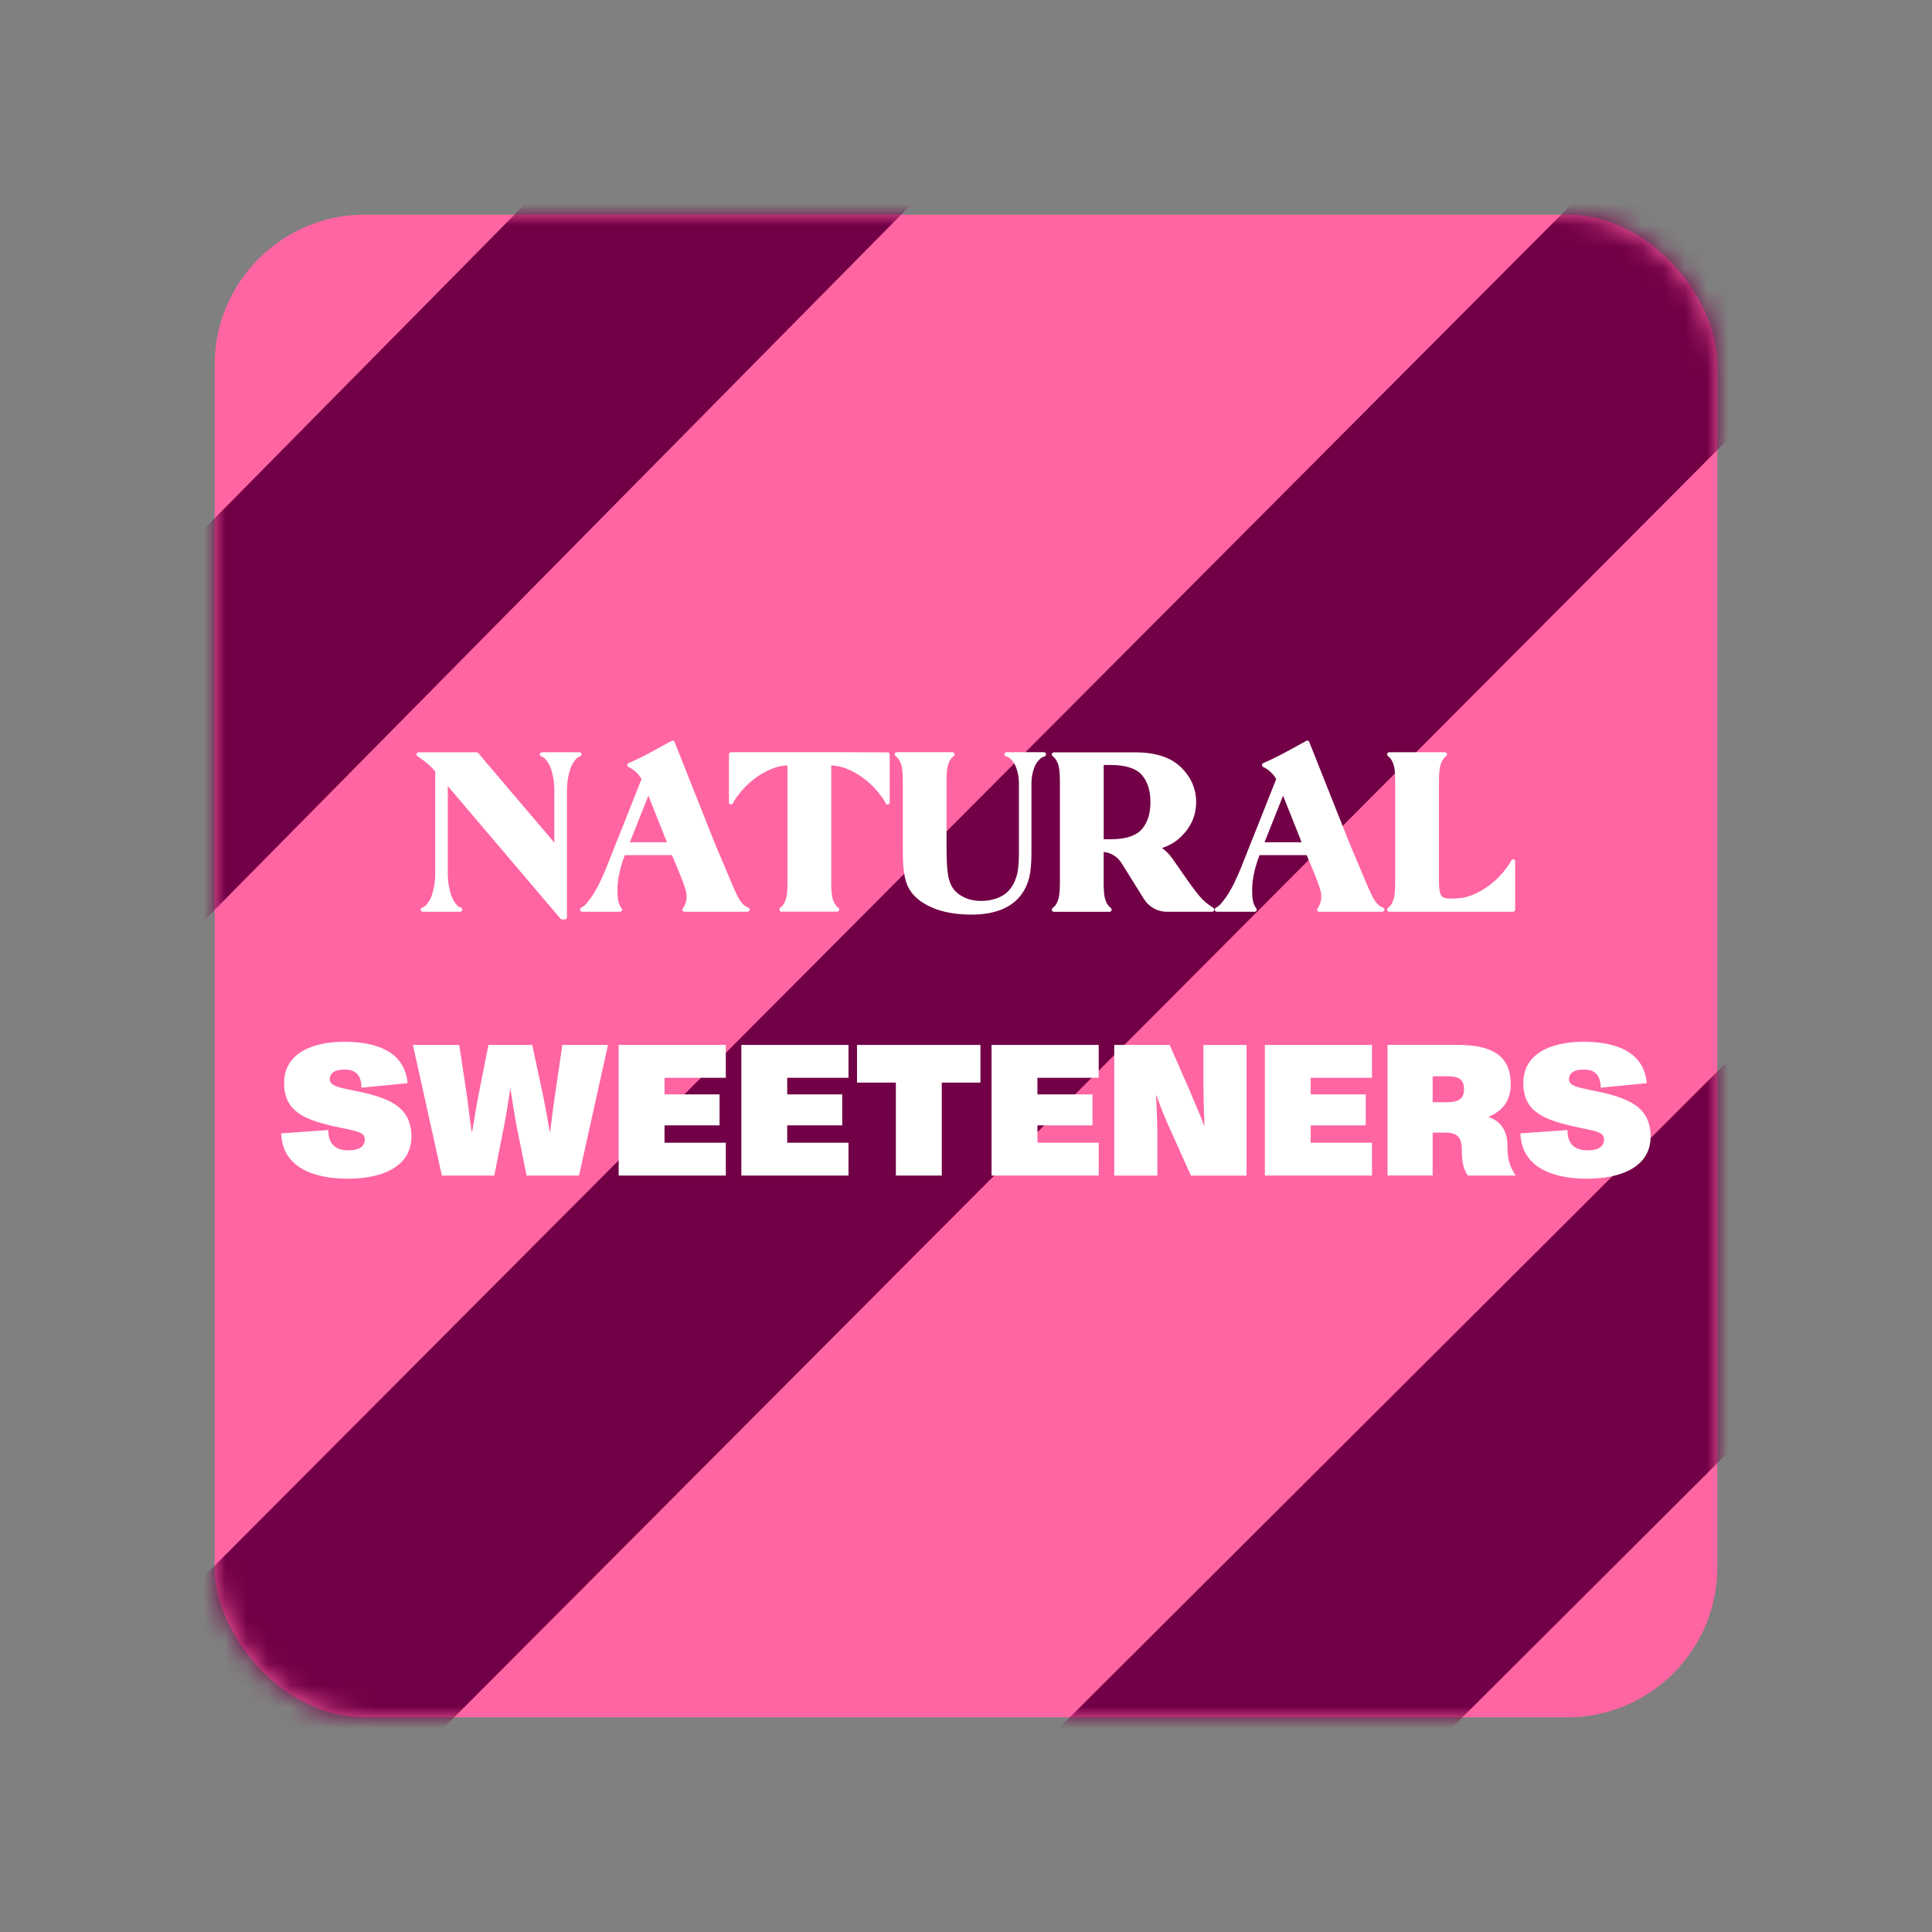
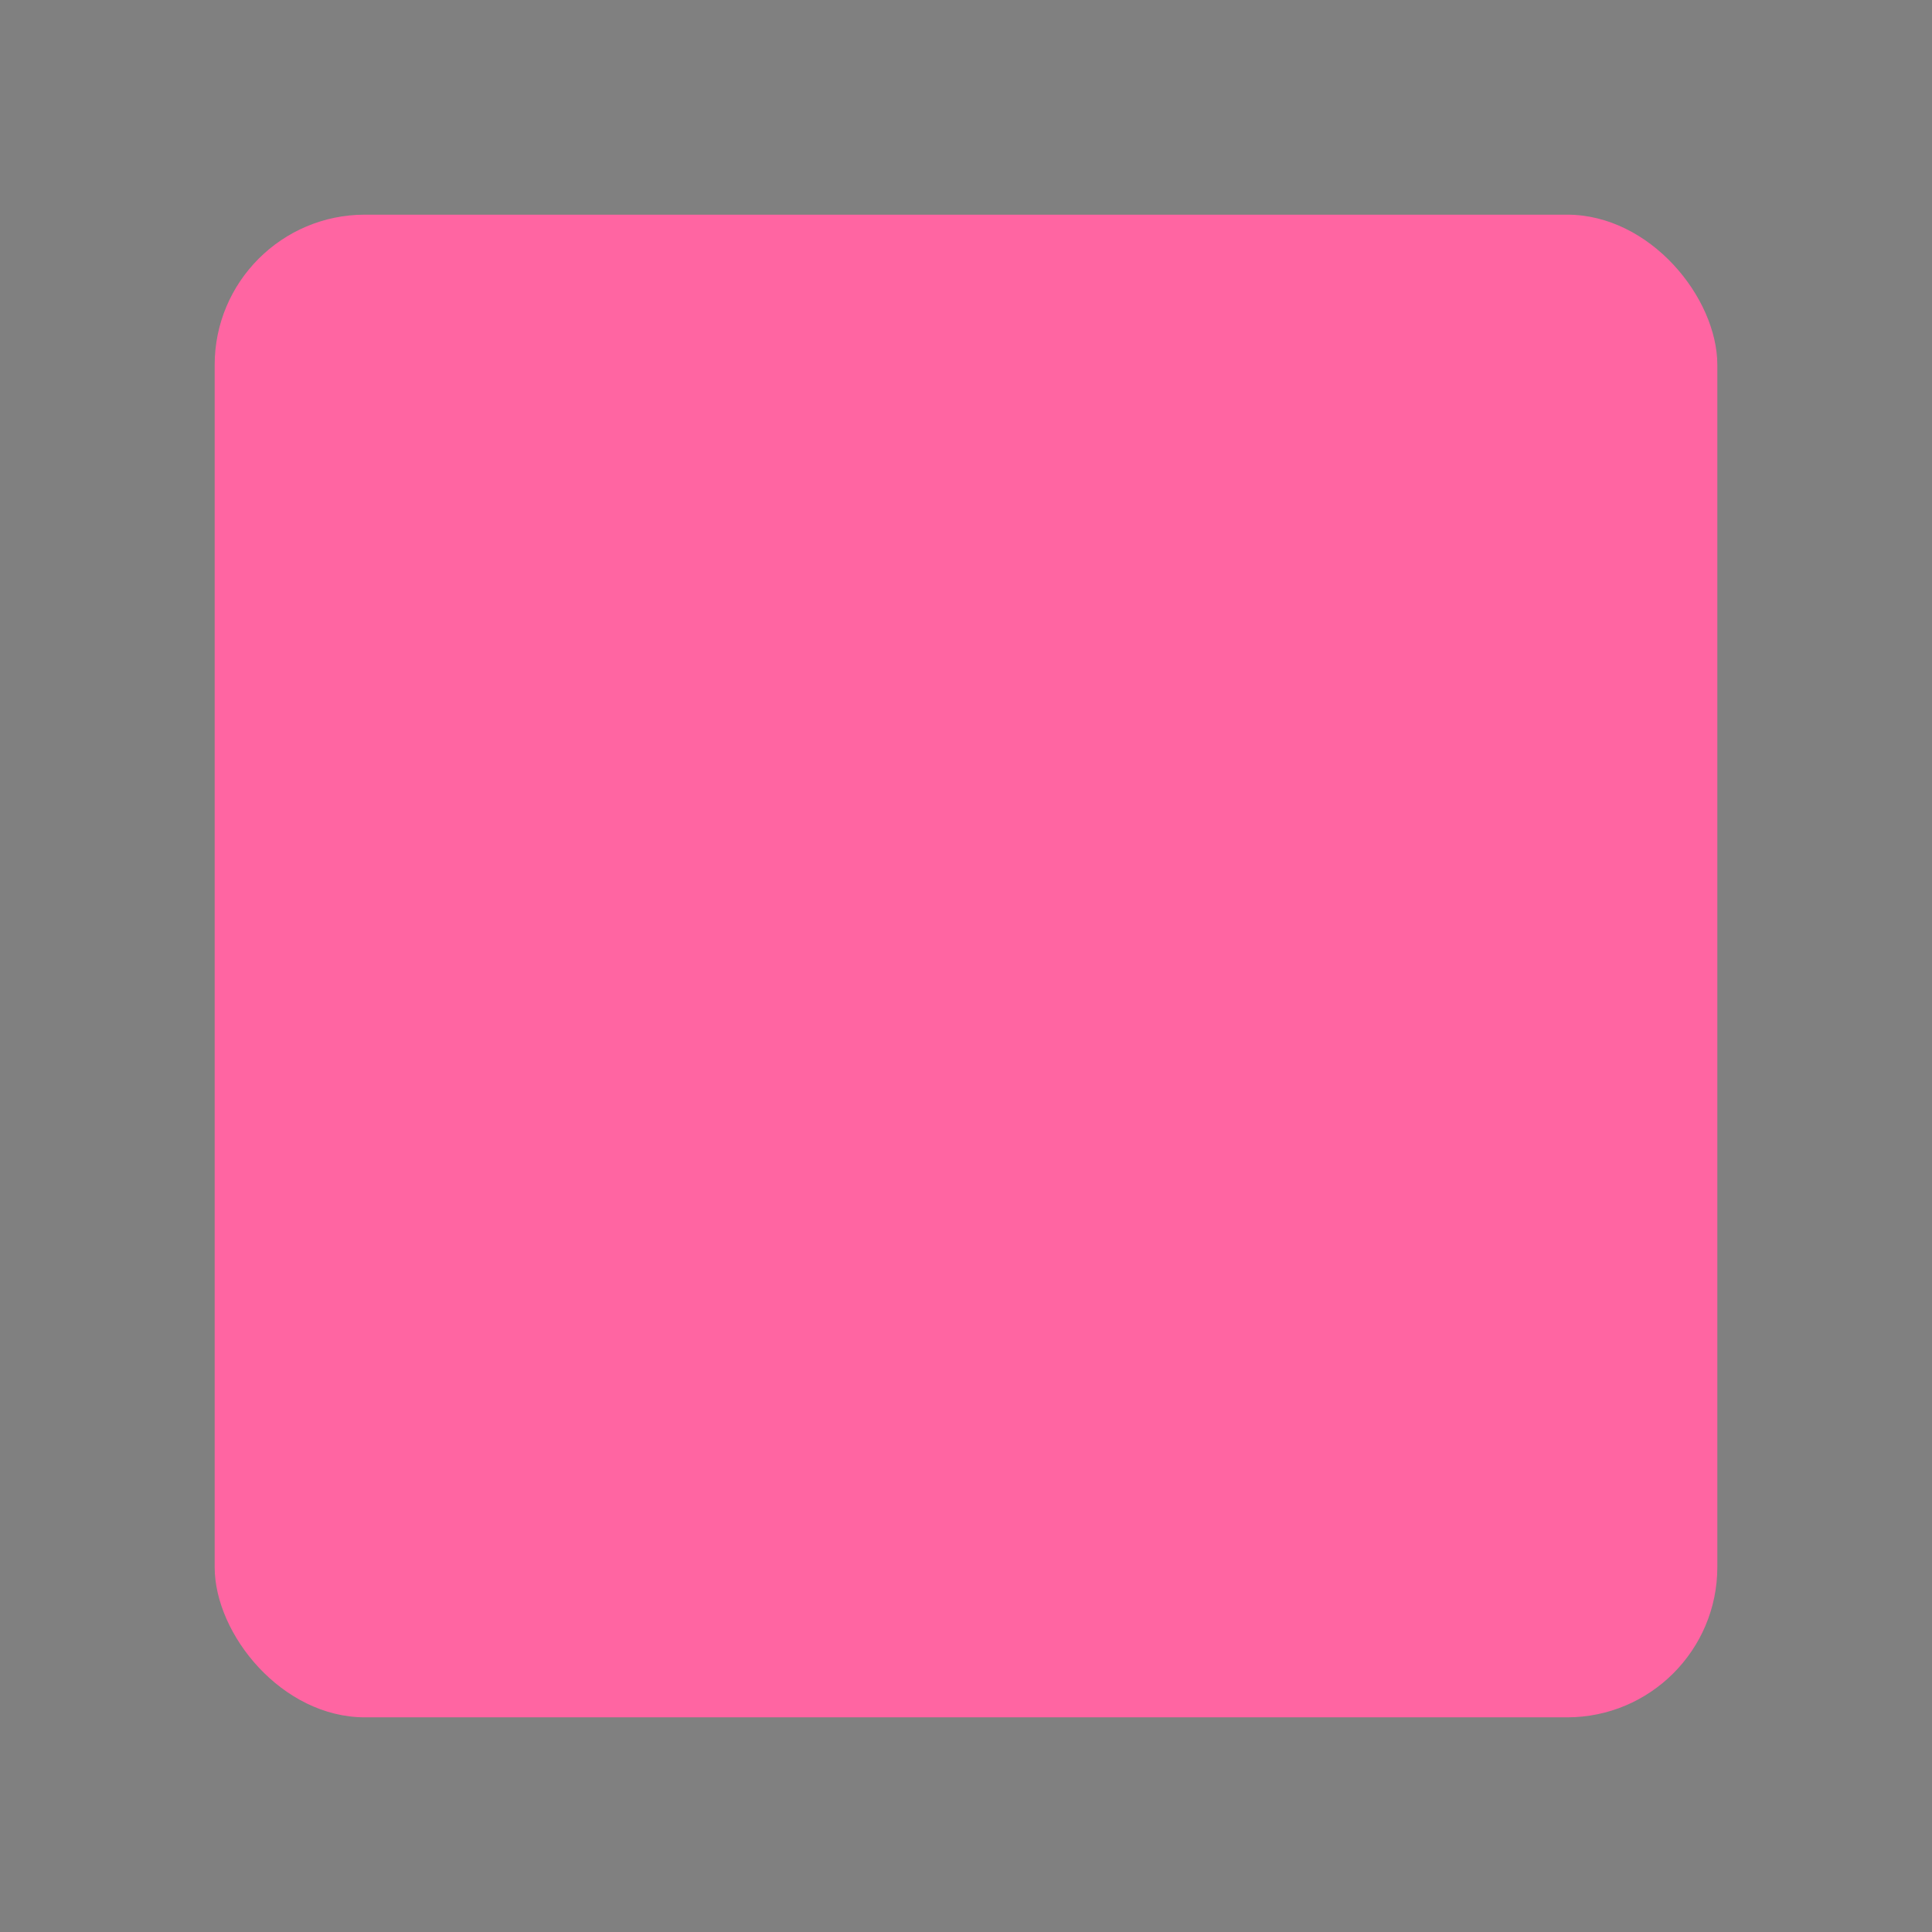
<svg xmlns="http://www.w3.org/2000/svg" fill="none" viewBox="0 0 90 90" height="90" width="90">
  <rect x="0" y="0" width="90" height="90" fill="#808080" stroke="none" />
  <rect fill="#FF65A2" rx="7" height="70" width="70" y="10" x="10" />
  <mask height="70" width="70" y="10" x="10" maskUnits="userSpaceOnUse" style="mask-type:alpha" id="mask0_24128_124722">
-     <rect fill="#FF65A2" rx="7" height="70" width="70" y="10" x="10" />
-   </mask>
+     </mask>
  <g mask="url(#mask0_24128_124722)">
    <path fill="#720046" d="M48.888 3H30.878L-51.445 86.375C-47.672 88.988 -43.335 90.824 -38.66 91.667L48.888 3Z" />
    <path fill="#720046" d="M145.334 3H127.045L43.445 86.375C47.277 88.988 51.681 90.824 56.428 91.667L145.334 3Z" />
    <path fill="#720046" d="M91.666 9.258C87.913 6.605 83.596 4.701 78.928 3.778L-9.445 92.445H8.755L91.666 9.258Z" />
    <path fill="#720046" d="M79.41 58.203C79.605 58.215 79.802 58.222 80 58.222V57.603L79.41 58.203V58.203Z" />
    <path fill="white" d="M27.029 35.234C27.029 35.234 27.025 35.234 27.023 35.236C26.978 35.252 26.939 35.27 26.91 35.291C26.881 35.312 26.853 35.337 26.828 35.365C26.799 35.399 26.765 35.443 26.729 35.491C26.659 35.597 26.6 35.716 26.56 35.84C26.519 35.969 26.481 36.13 26.447 36.318C26.447 36.318 26.447 36.318 26.447 36.32C26.422 36.483 26.411 36.656 26.411 36.828V42.732C26.411 42.787 26.368 42.831 26.314 42.831H26.183C26.156 42.831 26.128 42.819 26.11 42.796L20.86 36.619V40.692C20.86 40.86 20.872 41.03 20.896 41.197C20.93 41.386 20.966 41.547 21.009 41.675C21.05 41.799 21.106 41.919 21.181 42.029C21.215 42.075 21.246 42.116 21.276 42.151C21.301 42.181 21.328 42.204 21.357 42.224C21.389 42.245 21.427 42.263 21.47 42.279C21.515 42.295 21.542 42.342 21.533 42.39C21.524 42.438 21.486 42.472 21.438 42.472H19.693C19.645 42.472 19.607 42.438 19.598 42.392C19.589 42.346 19.614 42.3 19.659 42.282C19.709 42.263 19.747 42.245 19.776 42.224C19.806 42.204 19.833 42.178 19.858 42.151C19.887 42.116 19.921 42.073 19.957 42.024C20.027 41.919 20.086 41.799 20.126 41.675C20.167 41.547 20.205 41.386 20.239 41.197C20.264 41.027 20.275 40.857 20.275 40.687V35.932C20.092 35.721 19.885 35.532 19.657 35.374L19.444 35.224C19.41 35.199 19.395 35.156 19.406 35.114C19.419 35.073 19.456 35.045 19.498 35.045H22.204C22.231 35.045 22.258 35.057 22.276 35.08L25.824 39.254V36.828C25.824 36.658 25.812 36.486 25.788 36.318C25.754 36.13 25.718 35.969 25.675 35.84C25.634 35.716 25.578 35.597 25.503 35.486C25.469 35.44 25.435 35.399 25.408 35.365C25.383 35.335 25.356 35.312 25.327 35.291C25.295 35.27 25.259 35.252 25.214 35.236C25.169 35.22 25.142 35.174 25.151 35.126C25.16 35.077 25.198 35.043 25.246 35.043H26.991C27.038 35.043 27.077 35.077 27.086 35.123C27.095 35.169 27.07 35.215 27.027 35.234H27.029Z" />
    <path fill="white" d="M34.921 42.394C34.911 42.44 34.871 42.472 34.826 42.472H31.881C31.84 42.472 31.807 42.447 31.791 42.41C31.777 42.374 31.786 42.33 31.816 42.303C31.829 42.291 31.852 42.264 31.879 42.208C31.994 41.988 32.017 41.712 31.938 41.453C31.899 41.322 31.847 41.172 31.786 41.009L31.608 40.559L31.303 39.835H29.108L29.09 39.883C28.968 40.198 28.878 40.517 28.821 40.828C28.769 41.108 28.753 41.395 28.769 41.71C28.783 41.974 28.844 42.176 28.954 42.312C28.979 42.342 28.984 42.381 28.968 42.415C28.952 42.45 28.918 42.472 28.88 42.472H27.116C27.071 42.472 27.03 42.44 27.021 42.394C27.012 42.351 27.035 42.307 27.073 42.286C27.13 42.257 27.182 42.22 27.227 42.181C27.274 42.139 27.32 42.089 27.367 42.031C27.417 41.969 27.473 41.891 27.539 41.804C27.679 41.602 27.807 41.379 27.92 41.149C28.013 40.963 28.114 40.733 28.227 40.467L28.753 39.137C28.753 39.137 28.76 39.123 28.765 39.116L29.885 36.293C29.752 36.054 29.546 35.861 29.284 35.732C29.277 35.73 29.264 35.721 29.259 35.716C29.232 35.696 29.216 35.661 29.221 35.624C29.226 35.59 29.248 35.56 29.28 35.546C29.808 35.326 30.334 35.036 30.89 34.731C31.018 34.659 31.152 34.586 31.287 34.512C31.312 34.499 31.339 34.496 31.366 34.505C31.391 34.515 31.414 34.535 31.423 34.561L33.29 39.263L34.16 41.322C34.236 41.496 34.306 41.645 34.365 41.763C34.428 41.887 34.496 41.99 34.564 42.071C34.629 42.146 34.706 42.206 34.792 42.25C34.805 42.257 34.821 42.264 34.837 42.27L34.869 42.284C34.909 42.303 34.934 42.349 34.925 42.394H34.921ZM29.343 39.236H31.068L30.203 37.065L29.341 39.236H29.343Z" />
    <path fill="white" d="M41.445 35.156V37.382C41.445 37.425 41.416 37.465 41.373 37.476C41.33 37.487 41.285 37.469 41.264 37.43L41.255 37.412C41.228 37.363 41.201 37.315 41.174 37.267L41.142 37.219C41.12 37.184 41.097 37.15 41.072 37.115C40.842 36.801 40.578 36.527 40.293 36.304C40.009 36.081 39.702 35.907 39.379 35.788C39.185 35.714 38.975 35.673 38.722 35.654V41.12C38.722 41.414 38.738 41.636 38.767 41.776C38.796 41.919 38.846 42.043 38.916 42.146C38.957 42.204 39.004 42.252 39.058 42.291C39.092 42.316 39.106 42.36 39.092 42.401C39.078 42.443 39.042 42.468 38.999 42.468H38.634C38.634 42.468 38.627 42.468 38.625 42.468H36.78C36.78 42.468 36.773 42.468 36.771 42.468H36.405C36.362 42.468 36.326 42.44 36.312 42.399C36.299 42.358 36.312 42.314 36.346 42.289C36.4 42.248 36.448 42.199 36.491 42.142C36.558 42.041 36.608 41.914 36.638 41.774C36.667 41.634 36.68 41.414 36.683 41.117V35.652C36.432 35.668 36.22 35.712 36.026 35.785C35.703 35.907 35.395 36.081 35.111 36.302C34.824 36.525 34.562 36.798 34.332 37.113C34.307 37.148 34.285 37.182 34.262 37.216L34.226 37.269C34.201 37.308 34.176 37.356 34.149 37.403L34.138 37.423C34.115 37.462 34.072 37.481 34.029 37.469C33.986 37.458 33.957 37.419 33.957 37.375V35.149C33.957 35.149 33.957 35.14 33.957 35.133C33.964 35.084 34.007 35.039 34.054 35.039H38.622C38.622 35.039 38.631 35.039 38.636 35.039L41.348 35.048C41.402 35.048 41.445 35.091 41.445 35.147V35.156Z" />
    <path fill="white" d="M48.664 35.238C48.664 35.238 48.652 35.243 48.648 35.243C48.607 35.255 48.566 35.271 48.537 35.287C48.508 35.303 48.481 35.323 48.458 35.344C48.429 35.372 48.397 35.406 48.361 35.445C48.291 35.528 48.234 35.62 48.196 35.716C48.156 35.815 48.119 35.941 48.086 36.088C48.061 36.222 48.049 36.357 48.049 36.49V39.721C48.049 40.205 48.016 40.596 47.946 40.876C47.876 41.163 47.756 41.425 47.589 41.659C47.13 42.286 46.347 42.606 45.263 42.606C44.247 42.606 43.431 42.385 42.842 41.949C42.695 41.834 42.569 41.712 42.467 41.581C42.363 41.45 42.28 41.289 42.219 41.108C42.16 40.931 42.119 40.724 42.095 40.495C42.07 40.27 42.056 39.992 42.056 39.67V36.38C42.056 36.093 42.04 35.875 42.011 35.737C41.982 35.594 41.932 35.471 41.862 35.365C41.821 35.307 41.774 35.259 41.72 35.22C41.686 35.195 41.672 35.151 41.684 35.11C41.697 35.068 41.733 35.041 41.776 35.041H44.371C44.414 35.041 44.45 35.068 44.463 35.108C44.477 35.149 44.463 35.193 44.429 35.218C44.375 35.259 44.328 35.307 44.285 35.365C44.217 35.468 44.168 35.592 44.138 35.735C44.109 35.877 44.093 36.105 44.093 36.408V39.284C44.093 39.58 44.098 39.84 44.104 40.051C44.111 40.263 44.122 40.446 44.141 40.596C44.156 40.743 44.181 40.869 44.211 40.977C44.24 41.081 44.278 41.177 44.323 41.262C44.432 41.473 44.612 41.646 44.856 41.774C45.107 41.905 45.394 41.969 45.71 41.969C45.949 41.969 46.177 41.935 46.385 41.864C46.591 41.795 46.764 41.698 46.9 41.579C47.062 41.43 47.191 41.244 47.282 41.028C47.313 40.943 47.343 40.855 47.367 40.775C47.39 40.697 47.408 40.607 47.422 40.506C47.435 40.407 47.446 40.29 47.453 40.157C47.46 40.024 47.465 39.863 47.465 39.684V36.479C47.465 36.346 47.453 36.212 47.428 36.081C47.397 35.932 47.358 35.806 47.318 35.707C47.279 35.611 47.223 35.519 47.151 35.431C47.117 35.397 47.085 35.362 47.056 35.335C47.033 35.312 47.006 35.294 46.977 35.278C46.945 35.261 46.907 35.245 46.861 35.231C46.814 35.218 46.785 35.172 46.791 35.124C46.798 35.075 46.837 35.039 46.886 35.039H48.632C48.679 35.039 48.718 35.073 48.727 35.119C48.736 35.165 48.711 35.211 48.668 35.229L48.664 35.238Z" />
    <path fill="white" d="M56.562 42.401C56.55 42.443 56.512 42.473 56.469 42.473H54.351C53.919 42.473 53.522 42.25 53.287 41.875L52.246 40.208C52.059 39.909 51.754 39.718 51.413 39.688V41.253C51.417 41.483 51.431 41.662 51.456 41.779C51.485 41.921 51.535 42.045 51.605 42.151C51.646 42.209 51.693 42.257 51.747 42.296C51.781 42.321 51.795 42.365 51.781 42.406C51.767 42.447 51.731 42.475 51.688 42.475H49.094C49.053 42.475 49.015 42.447 49.001 42.406C48.988 42.365 49.001 42.321 49.037 42.296C49.092 42.255 49.139 42.206 49.182 42.149C49.25 42.048 49.299 41.921 49.329 41.781C49.358 41.632 49.374 41.398 49.374 41.081V36.445C49.374 36.128 49.358 35.891 49.329 35.744C49.299 35.602 49.25 35.477 49.18 35.372C49.139 35.314 49.092 35.266 49.037 35.227C49.004 35.202 48.99 35.158 49.001 35.117C49.013 35.075 49.051 35.048 49.094 35.048H51.167C51.167 35.048 51.174 35.048 51.176 35.048H52.899C53.825 35.048 54.536 35.28 55.01 35.737C55.489 36.21 55.721 36.743 55.721 37.366C55.721 37.988 55.482 38.528 55.01 38.983C54.778 39.213 54.482 39.387 54.13 39.505C54.315 39.636 54.477 39.801 54.608 39.987L55.11 40.706C55.283 40.959 55.437 41.172 55.563 41.345C55.688 41.51 55.798 41.653 55.893 41.763C55.988 41.873 56.078 41.965 56.169 42.038C56.257 42.114 56.363 42.19 56.483 42.266L56.521 42.291C56.557 42.314 56.575 42.36 56.562 42.401V42.401ZM51.415 35.634V39.096H51.745C52.427 39.096 52.912 38.94 53.188 38.634C53.457 38.326 53.592 37.899 53.592 37.366C53.592 36.833 53.457 36.403 53.188 36.095C52.912 35.79 52.427 35.636 51.745 35.636H51.415V35.634Z" />
    <path fill="white" d="M64.487 42.394C64.478 42.44 64.437 42.472 64.392 42.472H61.447C61.407 42.472 61.373 42.447 61.357 42.41C61.344 42.374 61.353 42.33 61.382 42.303C61.395 42.291 61.418 42.264 61.445 42.208C61.56 41.988 61.583 41.712 61.504 41.453C61.465 41.322 61.414 41.172 61.353 41.009L61.174 40.559L60.869 39.835H58.675L58.656 39.883C58.535 40.198 58.444 40.517 58.388 40.828C58.336 41.108 58.32 41.395 58.336 41.71C58.349 41.974 58.41 42.176 58.521 42.312C58.546 42.342 58.55 42.381 58.535 42.415C58.519 42.45 58.485 42.472 58.446 42.472H56.683C56.638 42.472 56.597 42.44 56.588 42.394C56.579 42.351 56.602 42.307 56.64 42.286C56.696 42.257 56.748 42.22 56.793 42.181C56.841 42.139 56.886 42.089 56.933 42.031C56.983 41.969 57.04 41.891 57.105 41.804C57.245 41.602 57.374 41.379 57.487 41.149C57.579 40.963 57.681 40.733 57.794 40.467L58.32 39.137C58.32 39.137 58.327 39.123 58.331 39.116L59.451 36.293C59.318 36.054 59.112 35.861 58.851 35.732C58.844 35.73 58.83 35.721 58.826 35.716C58.799 35.696 58.783 35.661 58.787 35.624C58.792 35.59 58.815 35.56 58.846 35.546C59.374 35.326 59.901 35.036 60.456 34.731C60.585 34.659 60.718 34.586 60.854 34.512C60.878 34.499 60.906 34.496 60.933 34.505C60.958 34.515 60.98 34.535 60.989 34.561L62.857 39.263L63.726 41.322C63.803 41.496 63.873 41.645 63.931 41.763C63.995 41.887 64.062 41.99 64.13 42.071C64.196 42.146 64.272 42.206 64.358 42.25C64.372 42.257 64.388 42.264 64.403 42.27L64.435 42.284C64.476 42.303 64.501 42.349 64.492 42.394H64.487ZM58.909 39.236H60.635L59.77 37.065L58.907 39.236H58.909Z" />
-     <path fill="white" d="M70.582 40.136V42.362C70.582 42.362 70.582 42.371 70.582 42.378C70.575 42.426 70.532 42.472 70.485 42.472H64.715C64.672 42.472 64.636 42.445 64.622 42.404C64.609 42.362 64.622 42.319 64.656 42.293C64.71 42.252 64.758 42.204 64.801 42.146C64.868 42.045 64.918 41.919 64.948 41.776C64.977 41.627 64.993 41.393 64.993 41.076V40.127C64.993 40.127 64.993 40.12 64.993 40.118V37.395C64.993 37.395 64.993 37.389 64.993 37.386V36.437C64.993 36.12 64.977 35.884 64.948 35.737C64.918 35.594 64.868 35.47 64.799 35.367C64.758 35.309 64.71 35.261 64.656 35.222C64.622 35.197 64.609 35.153 64.622 35.112C64.636 35.071 64.672 35.043 64.715 35.043H65.081C65.081 35.043 65.088 35.043 65.09 35.043H66.935C66.935 35.043 66.948 35.043 66.953 35.043H67.31C67.35 35.043 67.389 35.071 67.402 35.11C67.416 35.151 67.402 35.195 67.368 35.22C67.314 35.261 67.267 35.309 67.226 35.367C67.158 35.468 67.109 35.594 67.079 35.734C67.05 35.877 67.036 36.1 67.034 36.396V41.083C67.034 41.487 67.093 41.655 67.142 41.724C67.208 41.815 67.346 41.861 67.558 41.861C67.845 41.861 68.183 41.845 68.518 41.719C68.841 41.597 69.148 41.422 69.432 41.202C69.719 40.979 69.981 40.706 70.211 40.391C70.236 40.357 70.259 40.322 70.281 40.288L70.317 40.235C70.342 40.194 70.369 40.143 70.397 40.095L70.406 40.081C70.426 40.042 70.471 40.023 70.514 40.035C70.557 40.047 70.586 40.086 70.586 40.129L70.582 40.136Z" />
-     <path fill="white" d="M13.098 52.798L15.295 52.642C15.286 53.416 15.774 53.588 16.234 53.588C16.661 53.588 16.995 53.458 16.995 53.067C16.995 52.727 16.559 52.683 15.798 52.52C14.209 52.18 13.235 51.808 13.235 50.45C13.235 49.093 14.5 48.53 16.038 48.53C17.576 48.53 18.858 49.008 18.987 50.459L16.842 50.669C16.824 49.972 16.474 49.825 16.038 49.825C15.602 49.825 15.363 49.982 15.363 50.278C15.363 50.574 15.755 50.653 16.379 50.781C17.959 51.094 19.165 51.459 19.165 52.945C19.165 54.431 17.652 54.909 16.216 54.909C14.498 54.909 13.156 54.326 13.098 52.796V52.798Z" />
    <path fill="white" d="M20.585 54.762L19.234 48.677H21.395L21.764 51.137C21.84 51.712 21.892 52.189 21.969 52.711H21.994C22.105 52.164 22.156 51.677 22.258 51.181L22.753 48.677H24.794L25.325 51.162C25.426 51.666 25.512 52.153 25.607 52.711H25.632C25.7 52.171 25.751 51.702 25.837 51.137L26.196 48.677H28.323L26.973 54.762H24.53L24.06 52.433C23.965 51.911 23.873 51.328 23.787 50.772H23.762C23.676 51.346 23.59 51.884 23.48 52.458L23.026 54.762H20.582H20.585Z" />
    <path fill="white" d="M28.82 54.762V48.677H33.811V50.207H30.956V50.981H33.52V52.424H30.956V53.232H33.811V54.762H28.82Z" />
    <path fill="white" d="M34.535 54.762V48.677H39.526V50.207H36.671V50.981H39.234V52.424H36.671V53.232H39.526V54.762H34.535V54.762Z" />
    <path fill="white" d="M41.733 54.762V50.432H39.922V48.677H45.673V50.432H43.871V54.762H41.735H41.733Z" />
-     <path fill="white" d="M46.191 54.762V48.677H51.182V50.207H48.328V50.981H50.891V52.424H48.328V53.232H51.182V54.762H46.191Z" />
+     <path fill="white" d="M46.191 54.762V48.677H51.182V50.207H48.328V50.981V52.424H48.328V53.232H51.182V54.762H46.191Z" />
    <path fill="white" d="M51.906 54.762V48.677H54.487L55.402 50.763C55.598 51.231 55.872 51.858 56.095 52.424H56.113C56.079 51.84 56.061 50.99 56.061 50.634V48.679H58.069V54.765H55.479L54.505 52.6C54.309 52.175 54.06 51.567 53.873 51.027H53.855C53.889 51.695 53.914 52.548 53.914 52.722V54.765H51.906V54.762Z" />
    <path fill="white" d="M58.922 54.762V48.677H63.912V50.207H61.058V50.981H63.621V52.424H61.058V53.232H63.912V54.762H58.922Z" />
-     <path fill="white" d="M70.591 54.737V54.763H68.379C68.148 54.45 68.096 54.041 68.096 53.536C68.096 52.946 67.848 52.762 67.319 52.762H66.739V54.76H64.637V48.675H67.866C69.361 48.675 70.377 49.075 70.377 50.508C70.377 51.317 69.95 51.778 69.327 52.029C69.882 52.21 70.223 52.647 70.223 53.377C70.223 53.88 70.282 54.282 70.591 54.733V54.737ZM67.353 51.347C67.875 51.347 68.2 51.243 68.2 50.738C68.2 50.207 67.875 50.138 67.353 50.138H66.739V51.347H67.353Z" />
    <path fill="white" d="M70.824 52.798L73.021 52.642C73.012 53.416 73.5 53.588 73.961 53.588C74.388 53.588 74.722 53.458 74.722 53.067C74.722 52.727 74.286 52.683 73.525 52.52C71.935 52.18 70.962 51.808 70.962 50.45C70.962 49.093 72.227 48.53 73.764 48.53C75.302 48.53 76.585 49.008 76.713 50.459L74.568 50.669C74.55 49.972 74.2 49.825 73.764 49.825C73.329 49.825 73.089 49.982 73.089 50.278C73.089 50.574 73.482 50.653 74.105 50.781C75.686 51.094 76.892 51.459 76.892 52.945C76.892 54.431 75.379 54.909 73.943 54.909C72.224 54.909 70.883 54.326 70.824 52.796V52.798Z" />
  </g>
</svg>